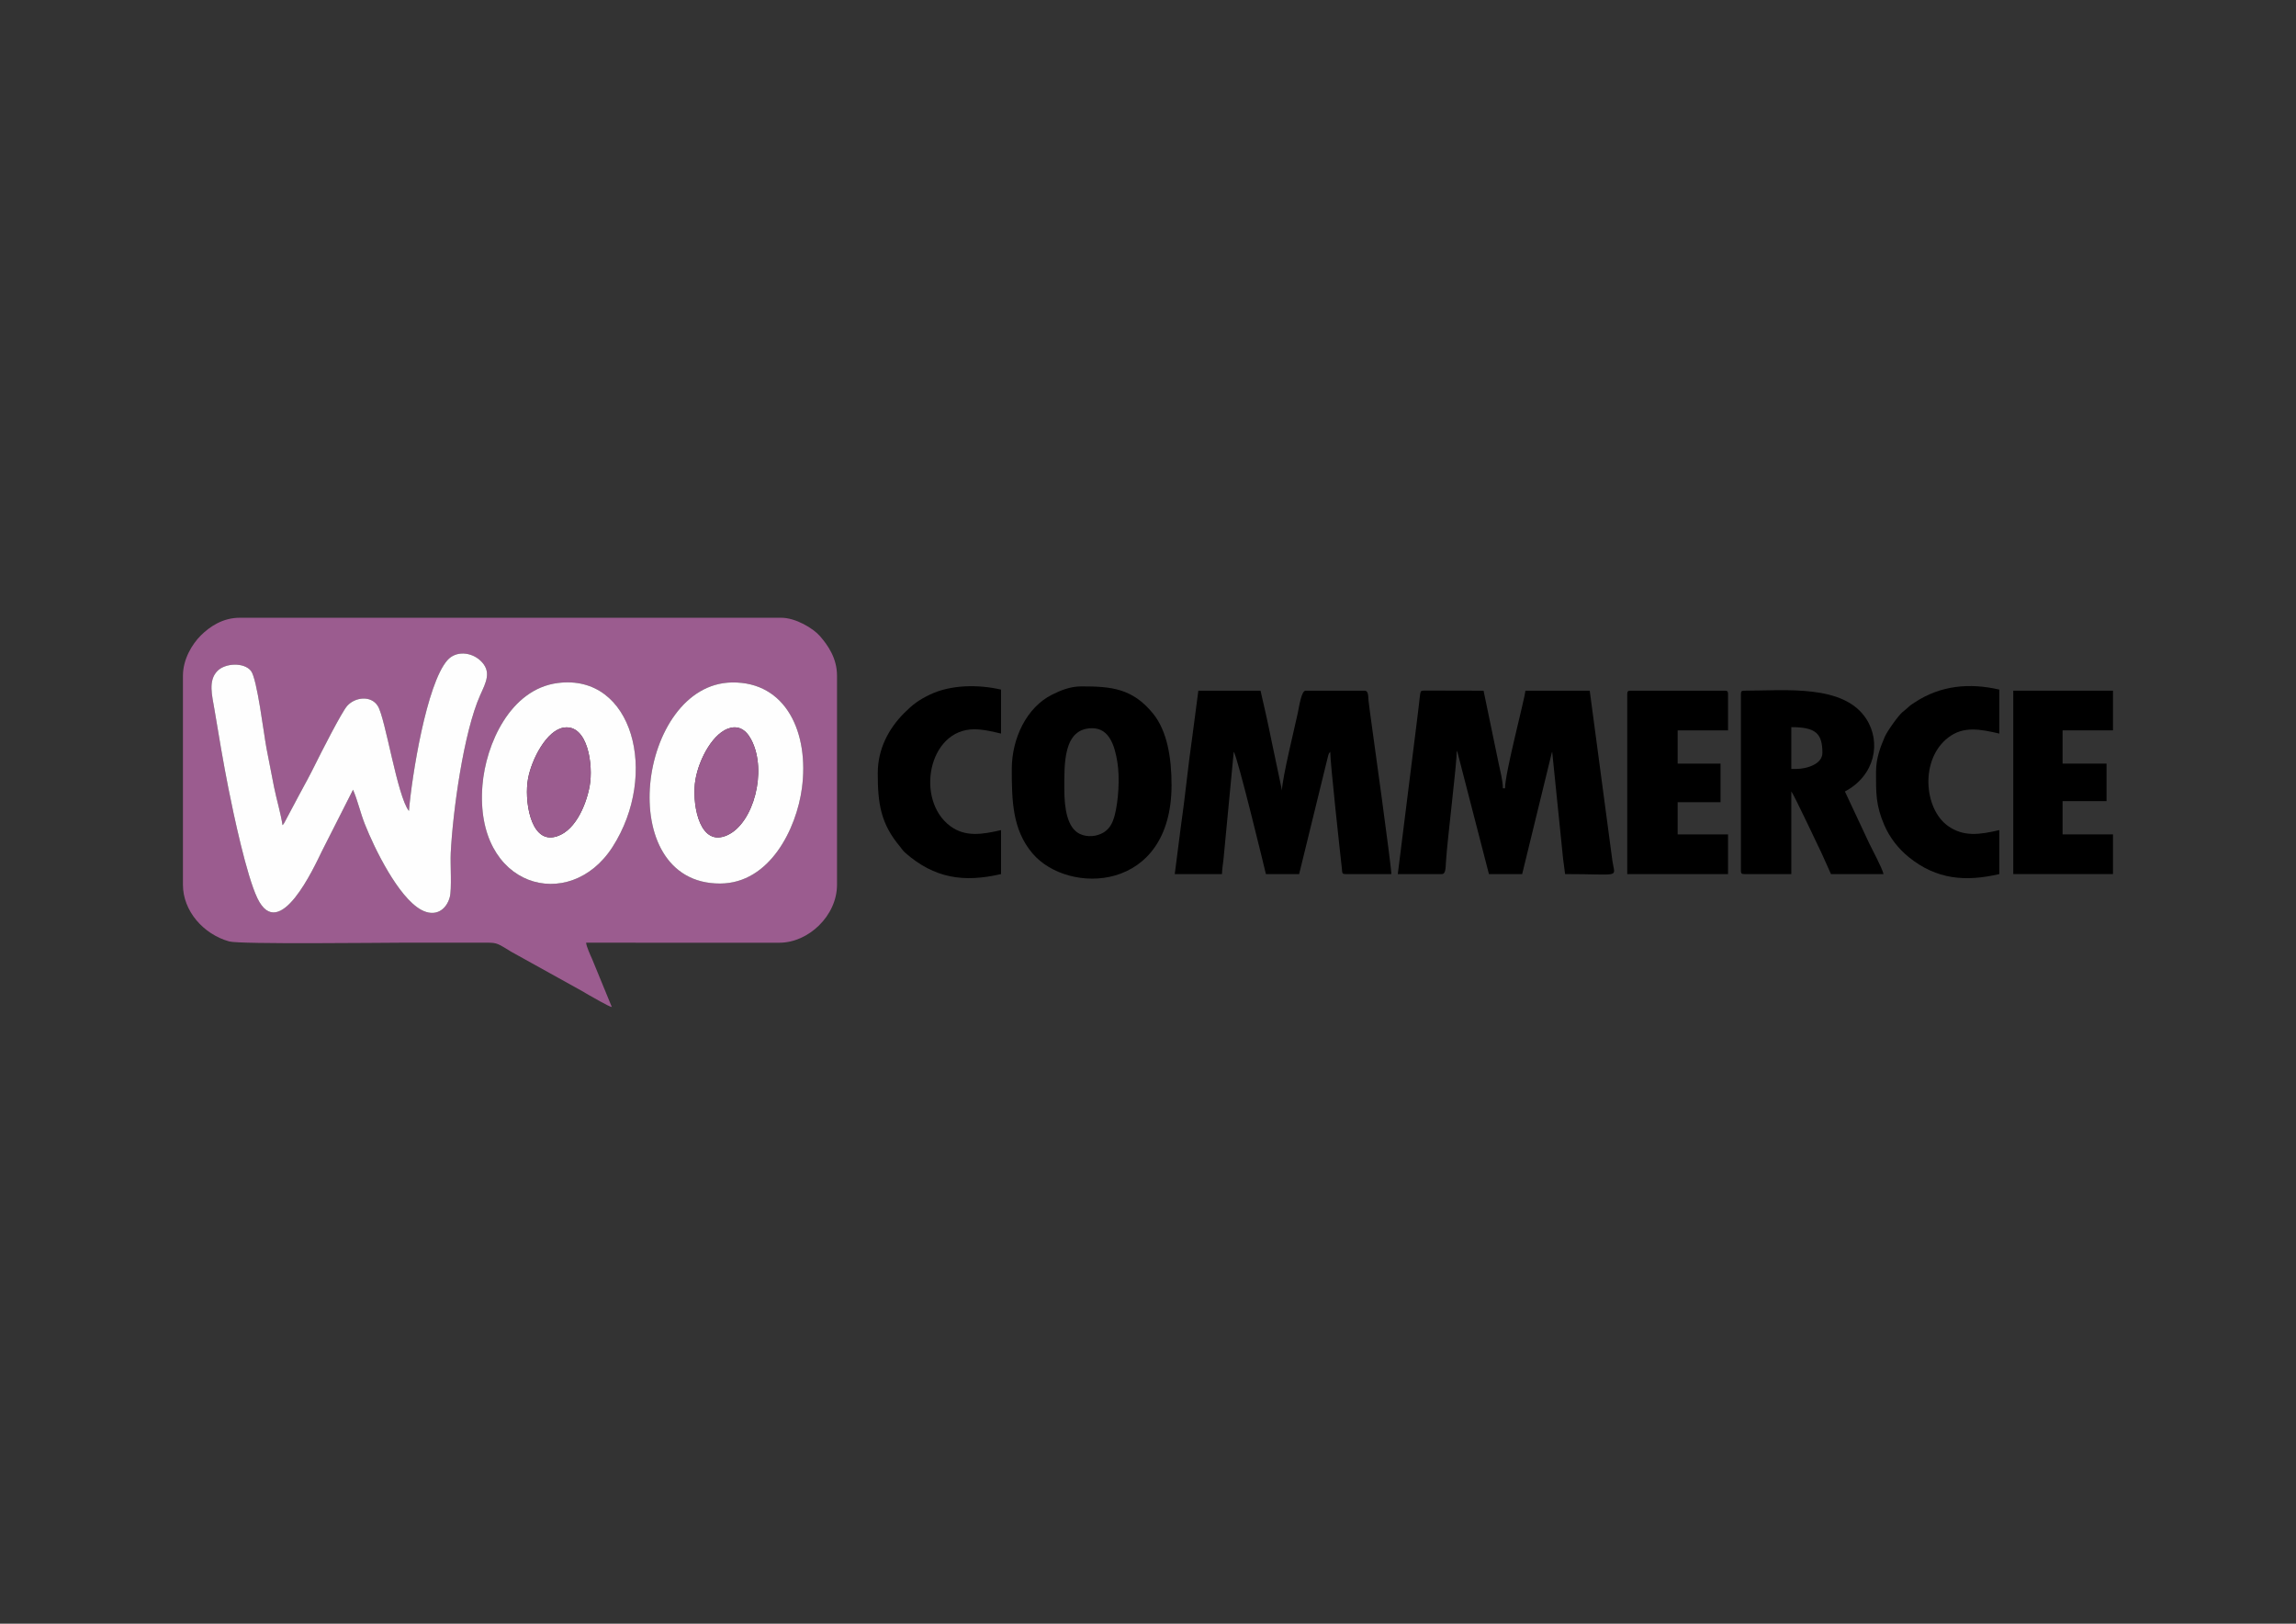
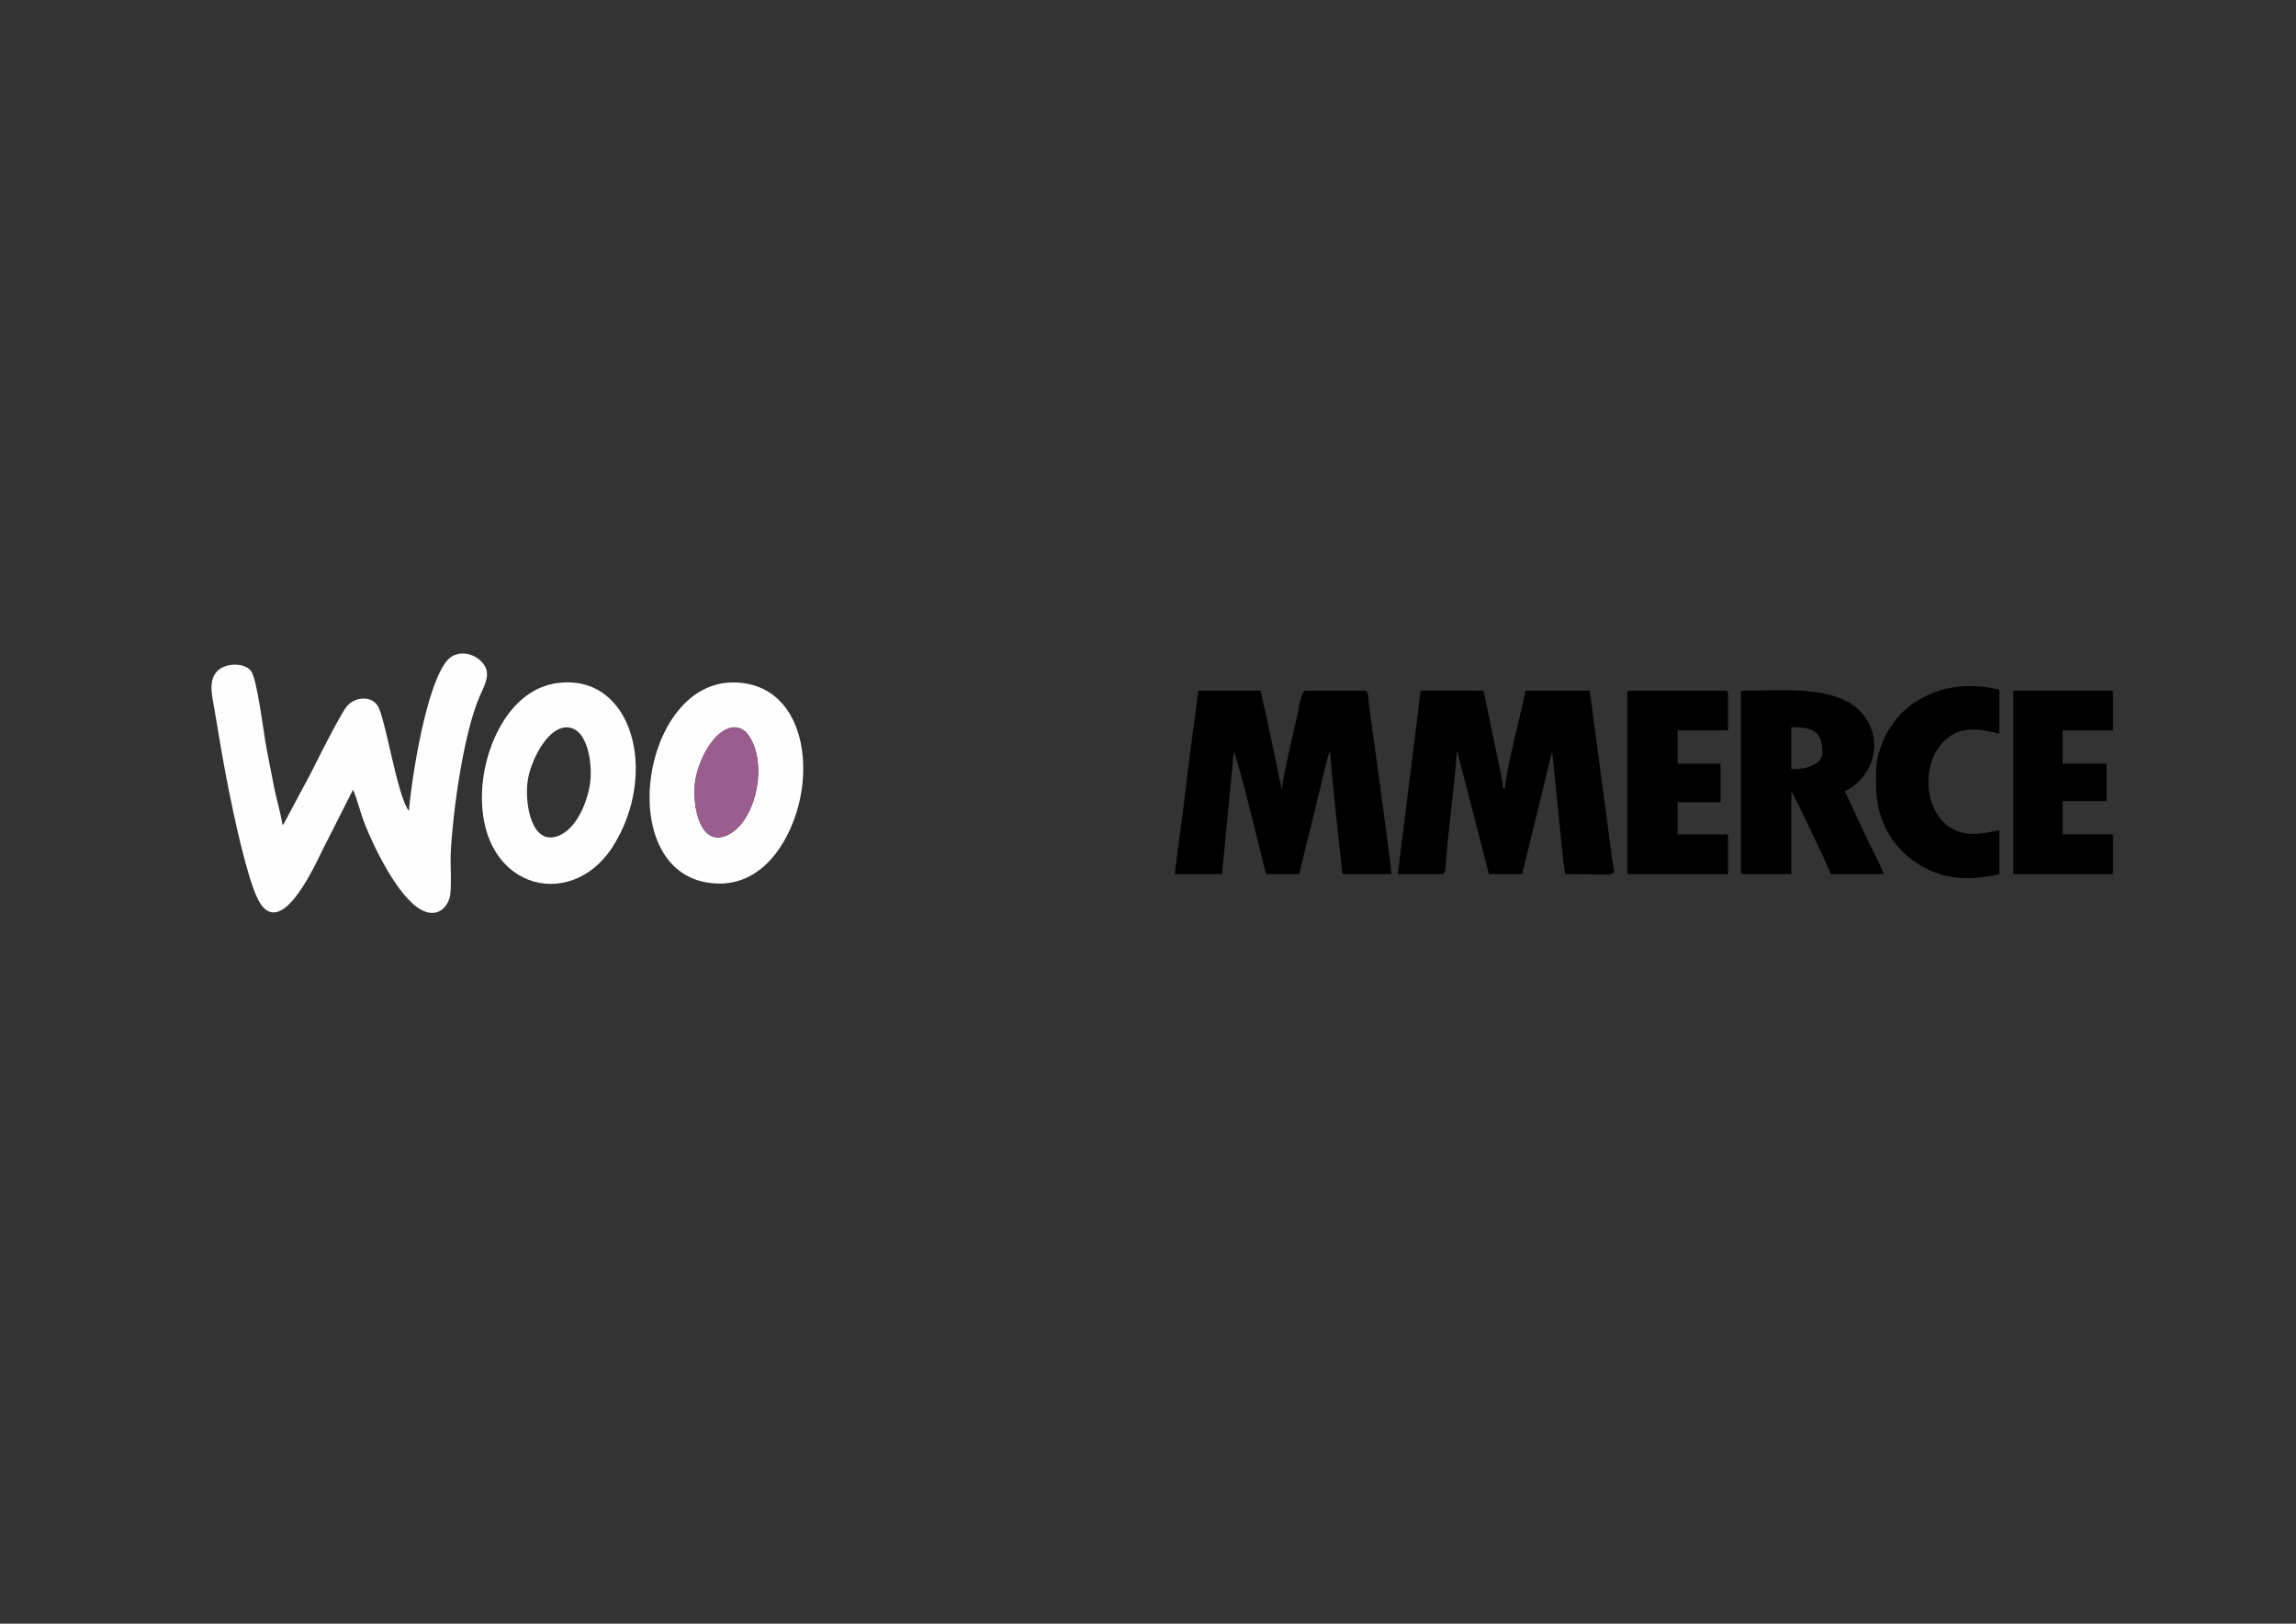
<svg xmlns="http://www.w3.org/2000/svg" xml:space="preserve" width="297mm" height="210mm" version="1.1" style="shape-rendering:geometricPrecision; text-rendering:geometricPrecision; image-rendering:optimizeQuality; fill-rule:evenodd; clip-rule:evenodd" viewBox="0 0 29700 21000">
  <rect x="0" y="0" width="29700" height="21000" fill="#333333" stroke="none" />
  <defs>
    <style type="text/css">
   
    .fil2 {fill:black}
    .fil0 {fill:#9B5C8F}
    .fil1 {fill:#FEFEFE}
   
  </style>
  </defs>
  <g id="Layer_x0020_1">
    <g id="_105553813393184">
-       <path class="fil0" d="M10373.06 10195.05c-70.75,525.27 -415.88,1229.99 -1057.65,1232.08 -1397.79,4.56 -1064.74,-2581.56 152.28,-2600.61 705.19,-11.03 1000.87,659.44 905.37,1368.53zm-3157.86 -1361.49c972.56,-124.36 1311.14,1179.45 708.8,2119.66 -555.29,866.73 -1789.43,529.16 -1683.57,-793.65 43.13,-538.88 361.76,-1247.61 974.77,-1326.01zm-1925.44 1655.11c37.7,-449.79 227.36,-1641.96 497.37,-1949.31 109.97,-125.2 305.75,-106.57 424.39,1.92 155.87,142.54 72.84,287.05 -0.04,449.84 -214.21,478.48 -354.09,1502.25 -380.99,2042.33 -7.08,142.23 16.19,467.48 -13.24,573.51 -43.85,158.03 -184.66,263.55 -373.53,157.59 -291.02,-163.28 -596.13,-781.41 -724.62,-1106.62 -56.71,-143.55 -93.28,-306.2 -152.29,-444.11l-402.3 794.32c-100.21,205.69 -552.1,1196.11 -834.59,609.55 -141.11,-293 -309.68,-1091.36 -374.32,-1416.82 -66.9,-336.9 -124.34,-680.35 -181.69,-1025.98 -29.44,-177.4 -83.12,-367.86 34.91,-493.27 102.35,-108.74 349.44,-117.02 437.61,-4.59 80.64,102.82 164,807.27 201.49,1004.46 32.03,168.42 64.11,333.75 97.46,499.27 31.86,158.15 86.98,339.96 109.38,491.56 8.95,-9.95 9.79,-10.51 20.96,-26.7l193.12 -362.91c70.5,-129.96 141.4,-259.21 205.95,-390.1 66.38,-134.54 342.57,-680.03 416.16,-763.02 100.36,-113.17 308.31,-139.81 396.22,1.38 99.49,159.79 250.99,1167.09 402.59,1357.7zm-2923.31 -1749.97l0 2704.65c0,338.2 264.21,639.59 598.81,732.71 139.11,38.71 1973.49,16.27 2216.8,16.27l1109.81 -0.2c147.04,-1.21 148.79,14.2 324.66,119.18l927.85 514.63c33.81,18.77 34.17,22.54 69.55,41.42 65.78,35.09 247.25,144.77 300.52,157.17l-254.39 -619.41c-21.8,-48.64 -74.3,-162.46 -78.49,-212.79l2496.94 0.33c378.07,2.02 748.65,-349.08 748.65,-749.31l0 -2704.65c0,-225.06 -116.35,-392.1 -221.99,-513.12 -87.03,-99.69 -313.05,-235.87 -499.25,-235.87l-7004.36 0c-220.92,0 -389.34,115.01 -504.97,230.16 -110.67,110.19 -230.14,305.89 -230.14,518.83z" />
      <path class="fil1" d="M5289.76 10488.67c-151.6,-190.61 -303.1,-1197.91 -402.59,-1357.7 -87.91,-141.19 -295.86,-114.55 -396.22,-1.38 -73.59,82.99 -349.78,628.48 -416.16,763.02 -64.55,130.89 -135.45,260.14 -205.95,390.1l-193.12 362.91c-11.17,16.19 -12.01,16.75 -20.96,26.7 -22.4,-151.6 -77.52,-333.41 -109.38,-491.56 -33.35,-165.52 -65.43,-330.85 -97.46,-499.27 -37.49,-197.19 -120.85,-901.64 -201.49,-1004.46 -88.17,-112.43 -335.26,-104.15 -437.61,4.59 -118.03,125.41 -64.35,315.87 -34.91,493.27 57.35,345.63 114.79,689.08 181.69,1025.98 64.64,325.46 233.21,1123.82 374.32,1416.82 282.49,586.56 734.38,-403.86 834.59,-609.55l402.3 -794.32c59.01,137.91 95.58,300.56 152.29,444.11 128.49,325.21 433.6,943.34 724.62,1106.62 188.87,105.96 329.68,0.44 373.53,-157.59 29.43,-106.03 6.16,-431.28 13.24,-573.51 26.9,-540.08 166.78,-1563.85 380.99,-2042.33 72.88,-162.79 155.91,-307.3 0.04,-449.84 -118.64,-108.49 -314.42,-127.12 -424.39,-1.92 -270.01,307.35 -459.67,1499.52 -497.37,1949.31z" />
      <path class="fil2" d="M18081.18 11304.66l568.67 0c51.53,0 48.91,-71.47 55.02,-166.92 19.17,-299.57 139.17,-1249.84 139.17,-1428.14 1.85,2.92 3.95,4.32 4.56,9.29 0.63,5.02 3.56,7.34 4.38,9.5l407.16 1576.27 429.97 0 383.78 -1571.89c0.9,-2.07 2.73,-6.38 4.58,-9.3l141.03 1384.66c5.41,51.75 20.97,143.2 25.41,196.53 737.21,0 645.07,56.98 612.68,-168.83l-293.67 -2202.96 -832.21 0c-9.32,112.18 -263.52,1060.86 -263.52,1262.18l-27.74 0c0,-100.45 -36.28,-229.92 -54.33,-320.17l-195.33 -942.01 -750.73 -1.74c-83.32,3.83 -58.64,-18.62 -91.17,227.84 -10.01,75.88 -13.51,121.76 -24.04,197.89l-243.67 1947.8z" />
      <path class="fil2" d="M15196.22 11304.66l610.28 0c0.89,-39.95 12.65,-137.29 19.77,-188.28l132.8 -1392.91c47.69,54.86 406.12,1538.34 416.1,1581.19l429.97 0 341.24 -1392.52c9.79,-43.22 14.1,-56.94 24.51,-100.32 0.23,-0.99 10.56,-42.2 11.28,-44.2 10.97,-30.18 5.56,-21.55 25.2,-44.15 0,140.28 125.28,1286.67 151,1513.41 4.95,43.6 -3.64,67.78 43.18,67.78l596.41 0c0,-103.34 -244.28,-1863.89 -276.63,-2095.14 -7.82,-55.88 -11.11,-85.49 -18.65,-147.8 -5.98,-49.36 3.76,-128.85 -51.46,-128.85l-762.86 0c-53.89,0 -82.72,203.15 -100.54,287.83 -34.91,165.93 -204.6,854.28 -204.6,1002.09l-135.23 -641.49c-44.54,-222.94 -92.46,-435.04 -142.17,-648.43l-804.45 0 -77.24 588.55c-27.94,202.08 -53.34,392.44 -75.34,590.41 -21.81,196.24 -47.28,387.58 -75.34,590.42l-77.23 602.41z" />
-       <path class="fil2" d="M13767.6 10208.92c0,-320.38 -18.5,-790.59 360.63,-790.59 223.78,0 292.15,232.5 325.45,437.39 33.73,207.44 12.86,507.26 -33.91,686.36 -26.18,100.29 -64.45,177.73 -147.79,226.7 -85.88,50.46 -206.21,63.02 -304.02,16.51 -164.42,-78.2 -200.36,-337.28 -200.36,-576.37zm-679.63 -263.53c0,404.79 6.82,784.44 267.56,1091.71 461.16,543.44 1799.08,510.38 1799.08,-883.65 0,-356.13 -57.55,-701.61 -239.93,-925.16 -267,-327.28 -541.26,-350.9 -925.15,-350.9 -150.41,0 -273.69,54.02 -379.2,106.27 -330.71,163.79 -522.36,567.03 -522.36,961.73z" />
      <path class="fil2" d="M23226.96 9945.39l-55.47 0 0 -540.93c314.21,0 402.23,79.82 402.23,332.88 0,143.04 -196.12,208.05 -346.76,208.05zm-707.36 -970.9l0 2288.56c0,31.95 9.64,41.61 41.6,41.61l610.29 0 0 -1068c35.43,40.77 344.88,703.91 388.36,790.58l124.83 277.42 679.63 0c-19.25,-82.61 -141.21,-305.96 -185.12,-397.43l-314.21 -670.57c390.2,-206.46 473.47,-635.96 275.13,-940.89 -292.66,-449.95 -1047.25,-362.9 -1578.91,-362.9 -31.96,0 -41.6,9.66 -41.6,41.62z" />
      <path class="fil1" d="M9453.77 9412.62c169.48,-36.95 257.84,117.21 303.33,243.56 153.57,426.49 -52.24,1075.75 -409.74,1167.04 -316.14,80.72 -399.37,-459.16 -351.49,-738.71 46.92,-273.94 236.25,-623.58 457.9,-671.89zm919.29 782.43c95.5,-709.09 -200.18,-1379.56 -905.37,-1368.53 -1217.02,19.05 -1550.07,2605.17 -152.28,2600.61 641.77,-2.09 986.9,-706.81 1057.65,-1232.08z" />
      <path class="fil1" d="M7627.4 10167.32c-46.98,256.44 -200.73,612.74 -467.02,660.02 -304.73,54.12 -380.02,-488.85 -329.31,-758.96 47.07,-250.77 241.1,-626.76 464.44,-658.5 307.92,-43.76 381.6,486.01 331.89,757.44zm-412.2 -1333.76c-613.01,78.4 -931.64,787.13 -974.77,1326.01 -105.86,1322.81 1128.28,1660.38 1683.57,793.65 602.34,-940.21 263.76,-2244.02 -708.8,-2119.66z" />
      <path class="fil2" d="M21049.37 8974.49l0 2330.17 1303.78 0 0 -513.2 -651.89 0 0 -416.1 554.8 0 0 -499.32 -554.8 0 0 -429.97 651.89 0 0 -471.58c0,-31.96 -9.65,-41.62 -41.61,-41.62l-1220.56 0c-31.96,0 -41.61,9.66 -41.61,41.62z" />
      <polygon class="fil2" points="26042.58,11304.66 27332.5,11304.66 27332.5,10791.46 26680.6,10791.46 26680.6,10361.49 27249.28,10361.49 27249.28,9876.04 26680.6,9876.04 26680.6,9446.07 27332.5,9446.07 27332.5,8932.87 26042.58,8932.87 " />
      <path class="fil2" d="M24267.21 9986.99c0,270.97 -3.4,427.68 106.9,683.71 71.76,166.58 185.84,309.17 318.7,416.4 358.54,289.4 733.38,319.15 1169.46,217.56l0 -568.68c-257.08,59.89 -464.16,89.65 -666.17,-55.07 -309.42,-221.66 -362.5,-862.96 8.01,-1144.02 195.58,-148.38 410.77,-106.85 658.16,-49.21l0 -568.67c-388.28,-90.46 -762.16,-53.89 -1095.8,166.37 -30.82,20.34 -50.92,31.89 -79.72,58.98 -33.05,31.1 -42.35,36.38 -75.13,63.58 -55.92,46.39 -199.69,247.95 -231.71,323.08 -55.84,131.05 -112.7,273.7 -112.7,455.97z" />
-       <path class="fil2" d="M11354.22 10000.87c0,386.56 35.82,649.31 286.97,947.46 29.55,35.07 33.55,50.46 70.09,82.48 374.55,328.41 754.82,386.41 1237.99,273.85l0 -568.68c-242.46,56.49 -462.16,92.32 -656.21,-51.16 -455.93,-337.06 -287.7,-1252.62 309.46,-1252.62 121.52,0 247.29,32.3 346.75,55.48l0 -568.67c-291.39,-67.89 -650.03,-65.37 -920.23,64.54 -146.73,70.54 -222.65,128.24 -331.54,237.13 -200.5,200.5 -343.28,463.6 -343.28,780.19z" />
      <path class="fil0" d="M9453.77 9412.62c-221.65,48.31 -410.98,397.95 -457.9,671.89 -47.88,279.55 35.35,819.43 351.49,738.71 357.5,-91.29 563.31,-740.55 409.74,-1167.04 -45.49,-126.35 -133.85,-280.51 -303.33,-243.56z" />
-       <path class="fil0" d="M7627.4 10167.32c49.71,-271.43 -23.97,-801.2 -331.89,-757.44 -223.34,31.74 -417.37,407.73 -464.44,658.5 -50.71,270.11 24.58,813.08 329.31,758.96 266.29,-47.28 420.04,-403.58 467.02,-660.02z" />
    </g>
  </g>
</svg>